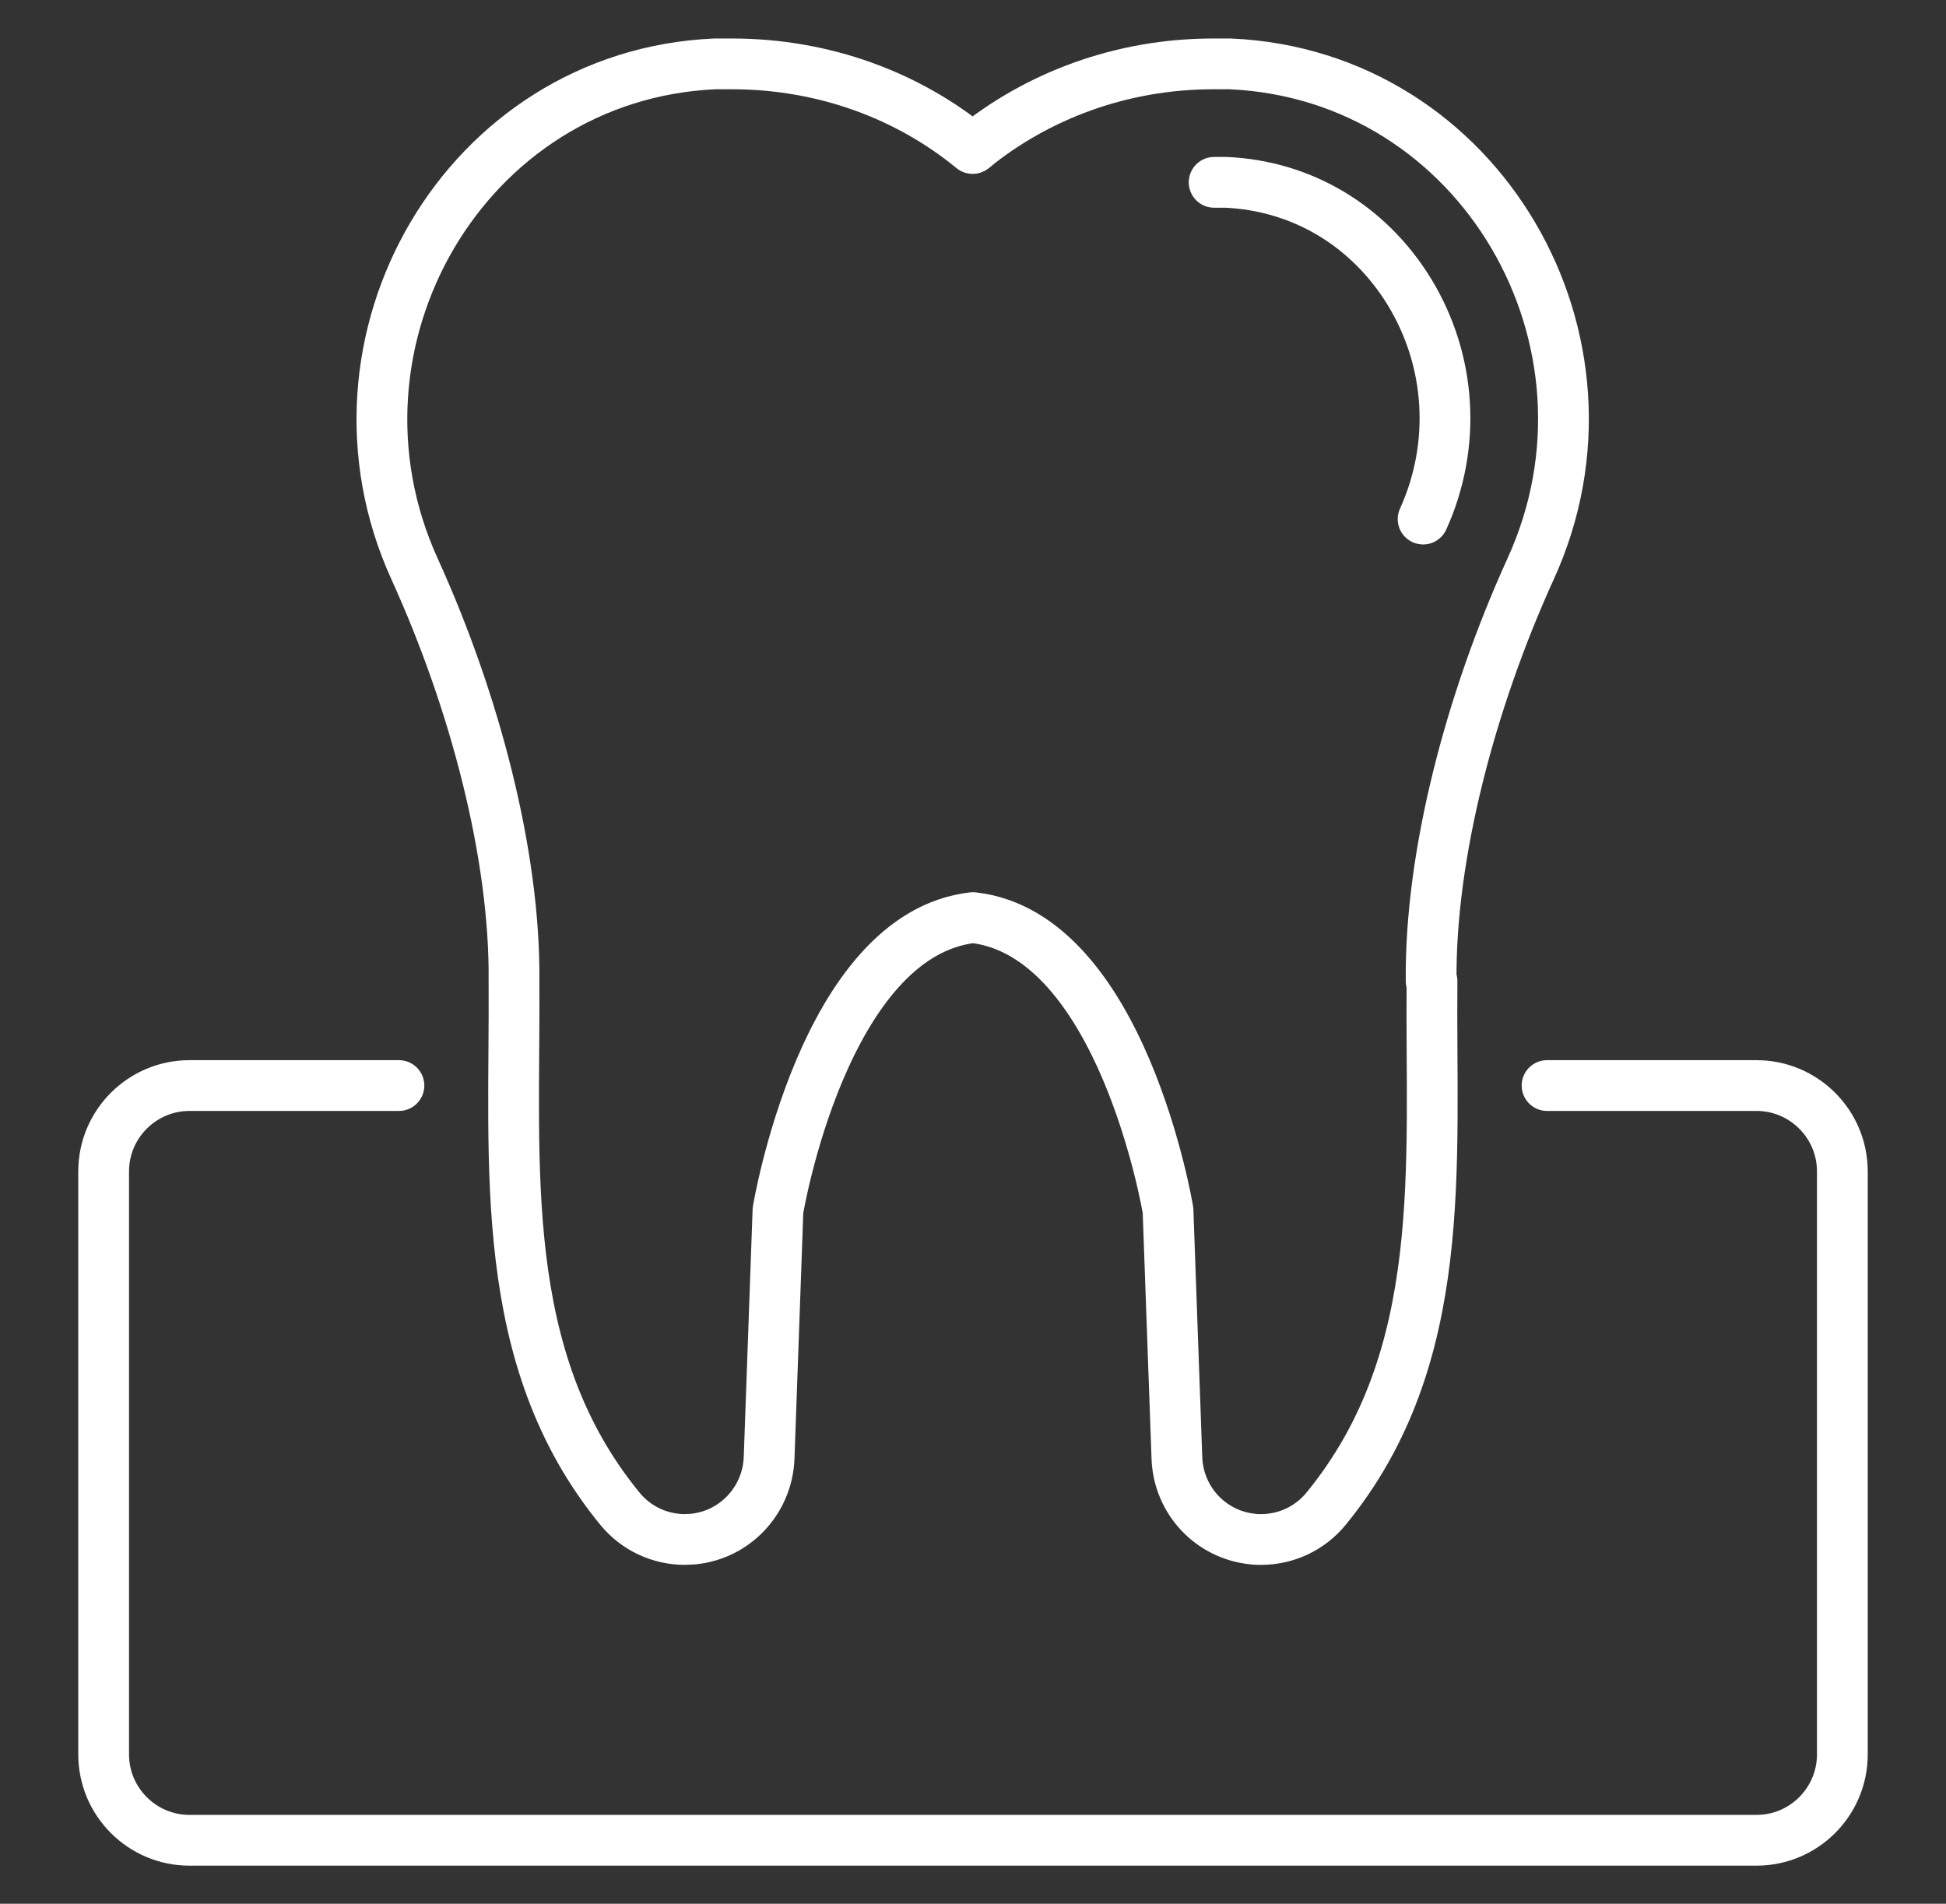
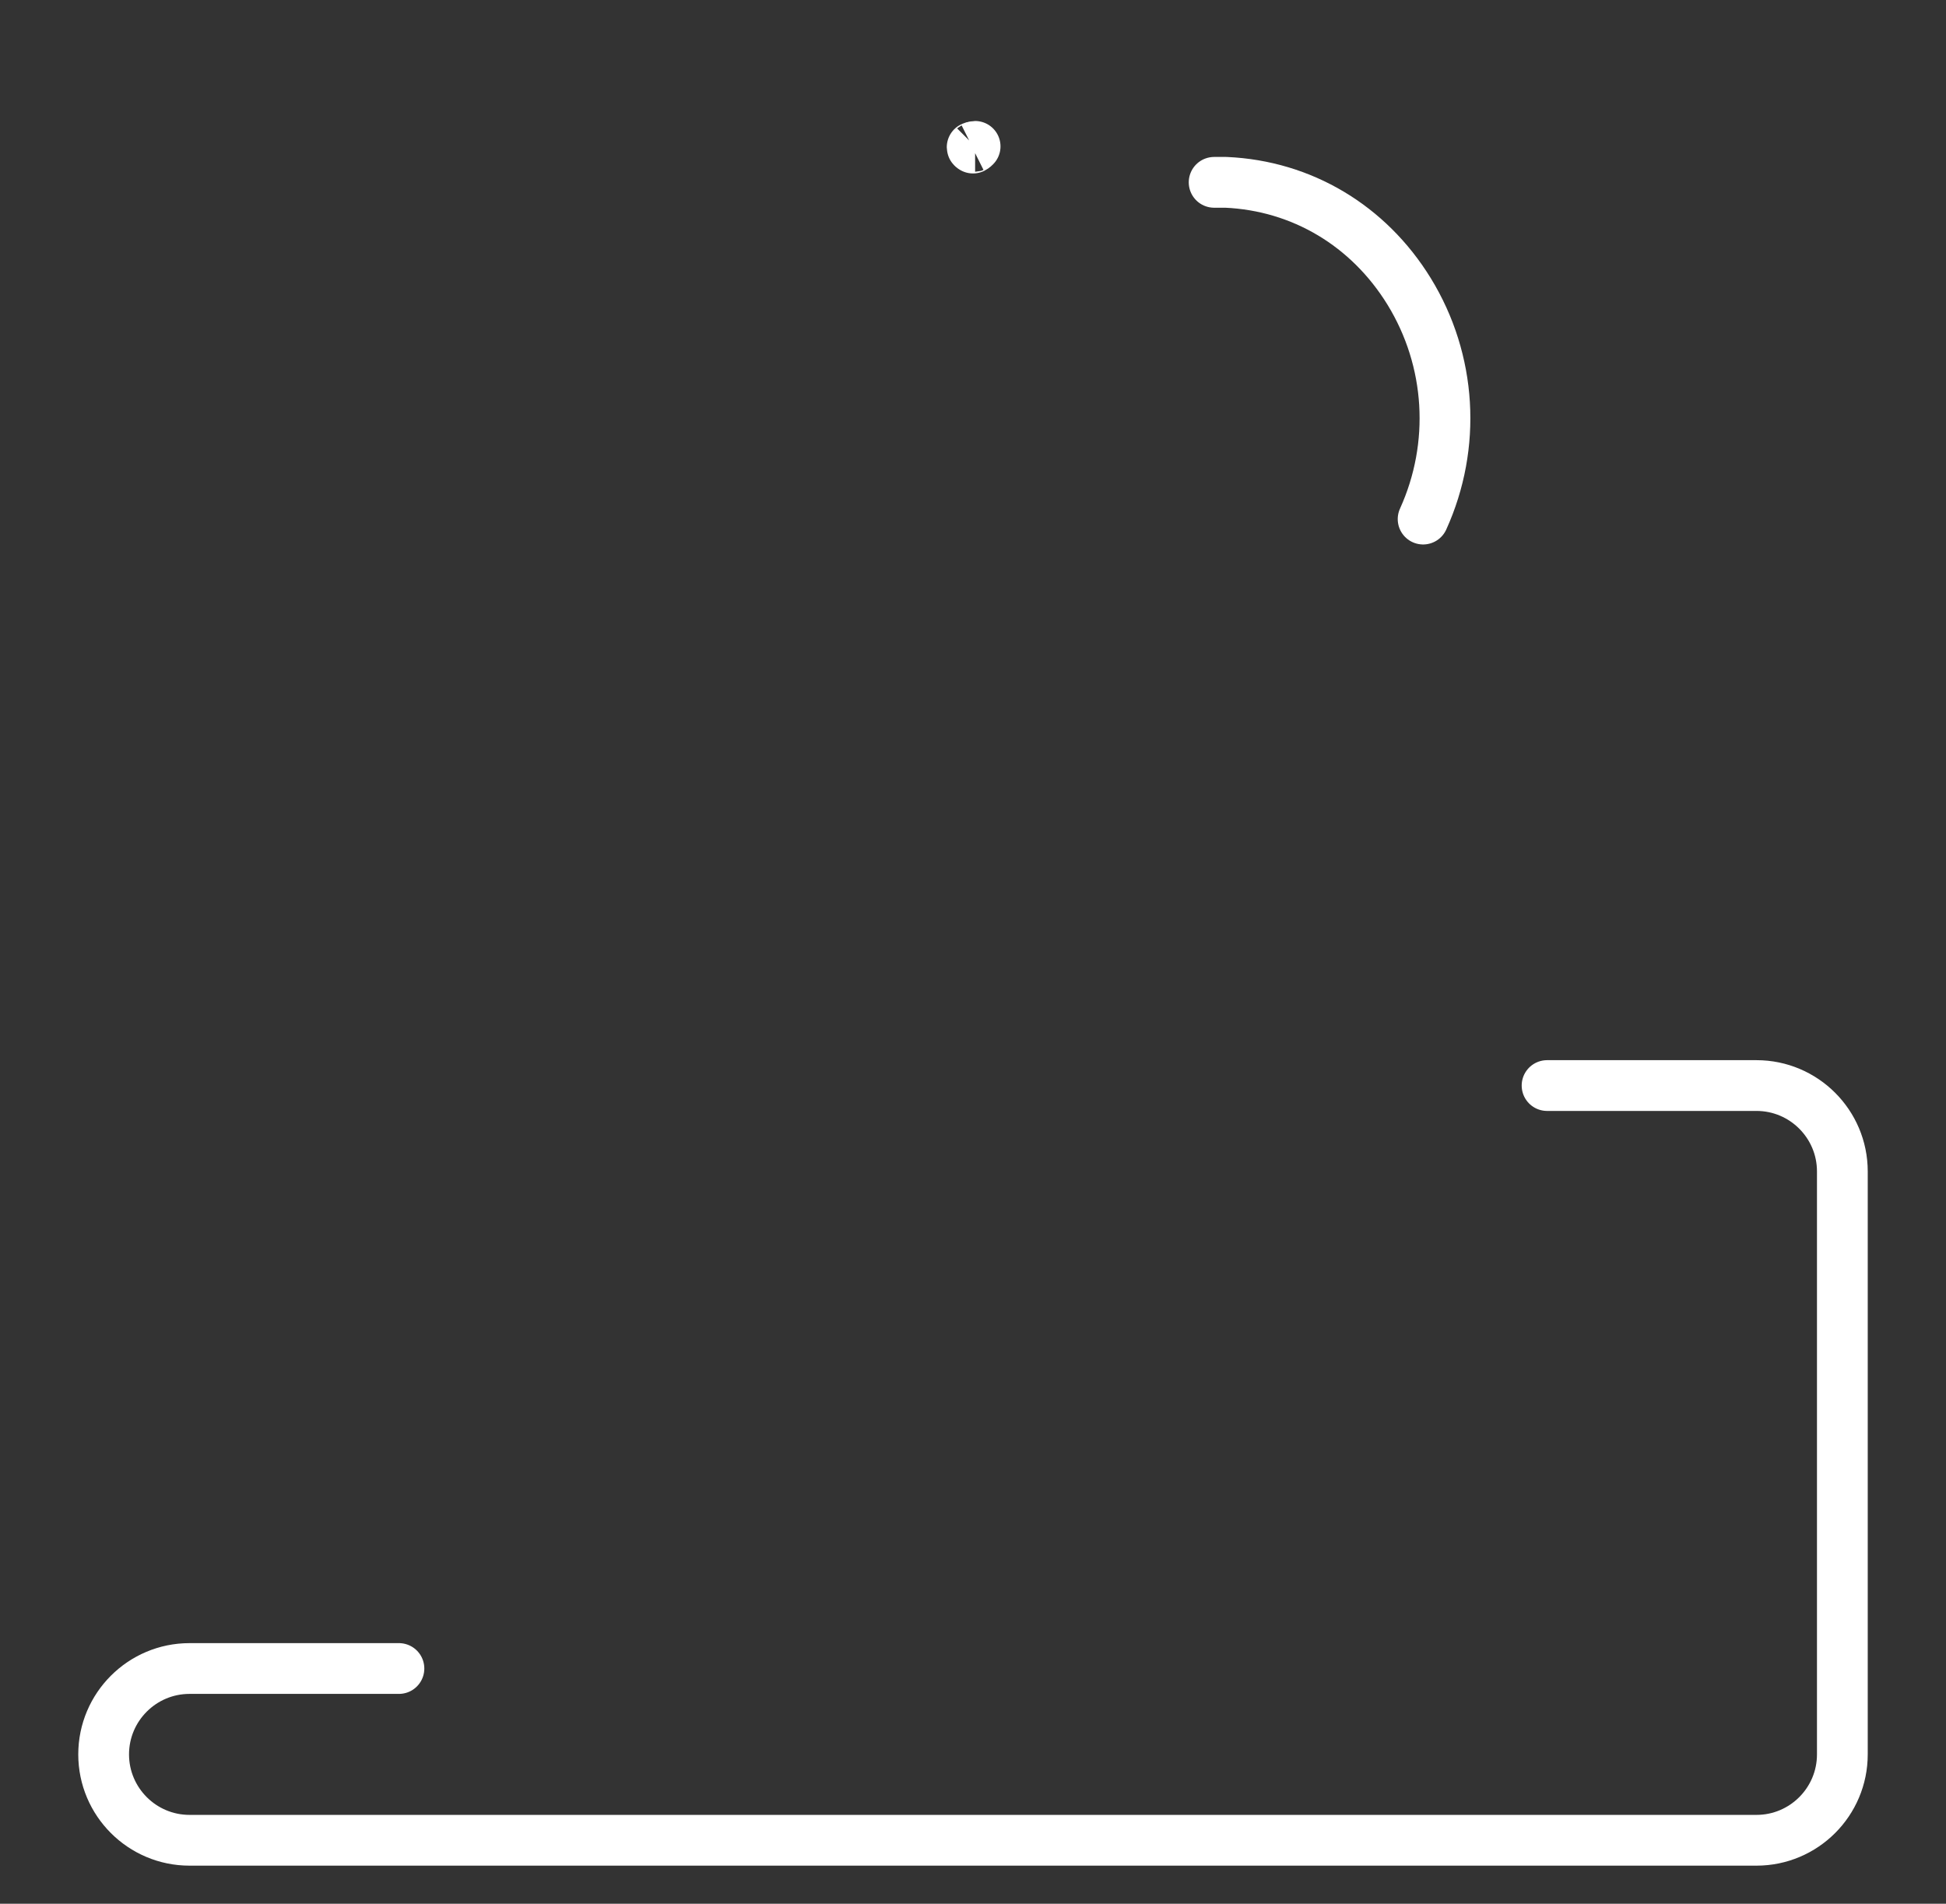
<svg xmlns="http://www.w3.org/2000/svg" id="Layer_1" viewBox="0 0 46 45">
  <rect x="0" y="0" width="46" height="45" fill="#333333" stroke="none" />
  <defs>
    <style>.cls-1{fill:none;stroke:#fff;stroke-linecap:round;stroke-linejoin:round;stroke-width:1.2px;}</style>
  </defs>
-   <path class="cls-1" d="M36.57,25.66h4.95c1.12,0,2.03,.91,2.03,2.03v13.78c0,1.12-.91,2.03-2.03,2.03H4.48c-1.12,0-2.03-.91-2.03-2.03v-13.78c0-1.12,.91-2.03,2.03-2.03h4.95" />
+   <path class="cls-1" d="M36.57,25.66h4.95c1.12,0,2.03,.91,2.03,2.03v13.78c0,1.12-.91,2.03-2.03,2.03H4.48c-1.12,0-2.03-.91-2.03-2.03c0-1.12,.91-2.03,2.03-2.03h4.95" />
  <path class="cls-1" d="M23,3.5s-.02-.01-.02-.02c.02-.01,.05-.02,.07-.02-.02,.02-.03,.03-.05,.04Z" />
-   <path class="cls-1" d="M33.85,23.19c-.04,4.38,.43,8.9-2.51,12.48-.38,.46-.94,.72-1.53,.72-.07,0-.13,0-.2-.01-.99-.1-1.75-.91-1.79-1.91l-.21-5.86s-1.08-6.52-4.61-6.92c-3.53,.4-4.61,6.92-4.61,6.92l-.21,5.86c-.04,.99-.8,1.81-1.79,1.91-.07,0-.13,.01-.2,.01-.59,0-1.15-.26-1.53-.72-2.94-3.58-2.48-8.1-2.51-12.48,.03-2.98-.93-6.62-2.35-9.74-2.45-5.38,1.2-11.68,7.1-11.94,.13,0,.27,0,.4,0,2.18,0,4.17,.75,5.69,2,1.52-1.24,3.51-2,5.69-2,.13,0,.27,0,.4,0,5.91,.26,9.56,6.56,7.1,11.94-1.42,3.12-2.38,6.76-2.35,9.74Z" />
  <path class="cls-1" d="M28.7,4.31c.09,0,.19,0,.28,0,1.79,.08,3.37,1.02,4.33,2.58,1,1.63,1.12,3.64,.33,5.38" />
</svg>